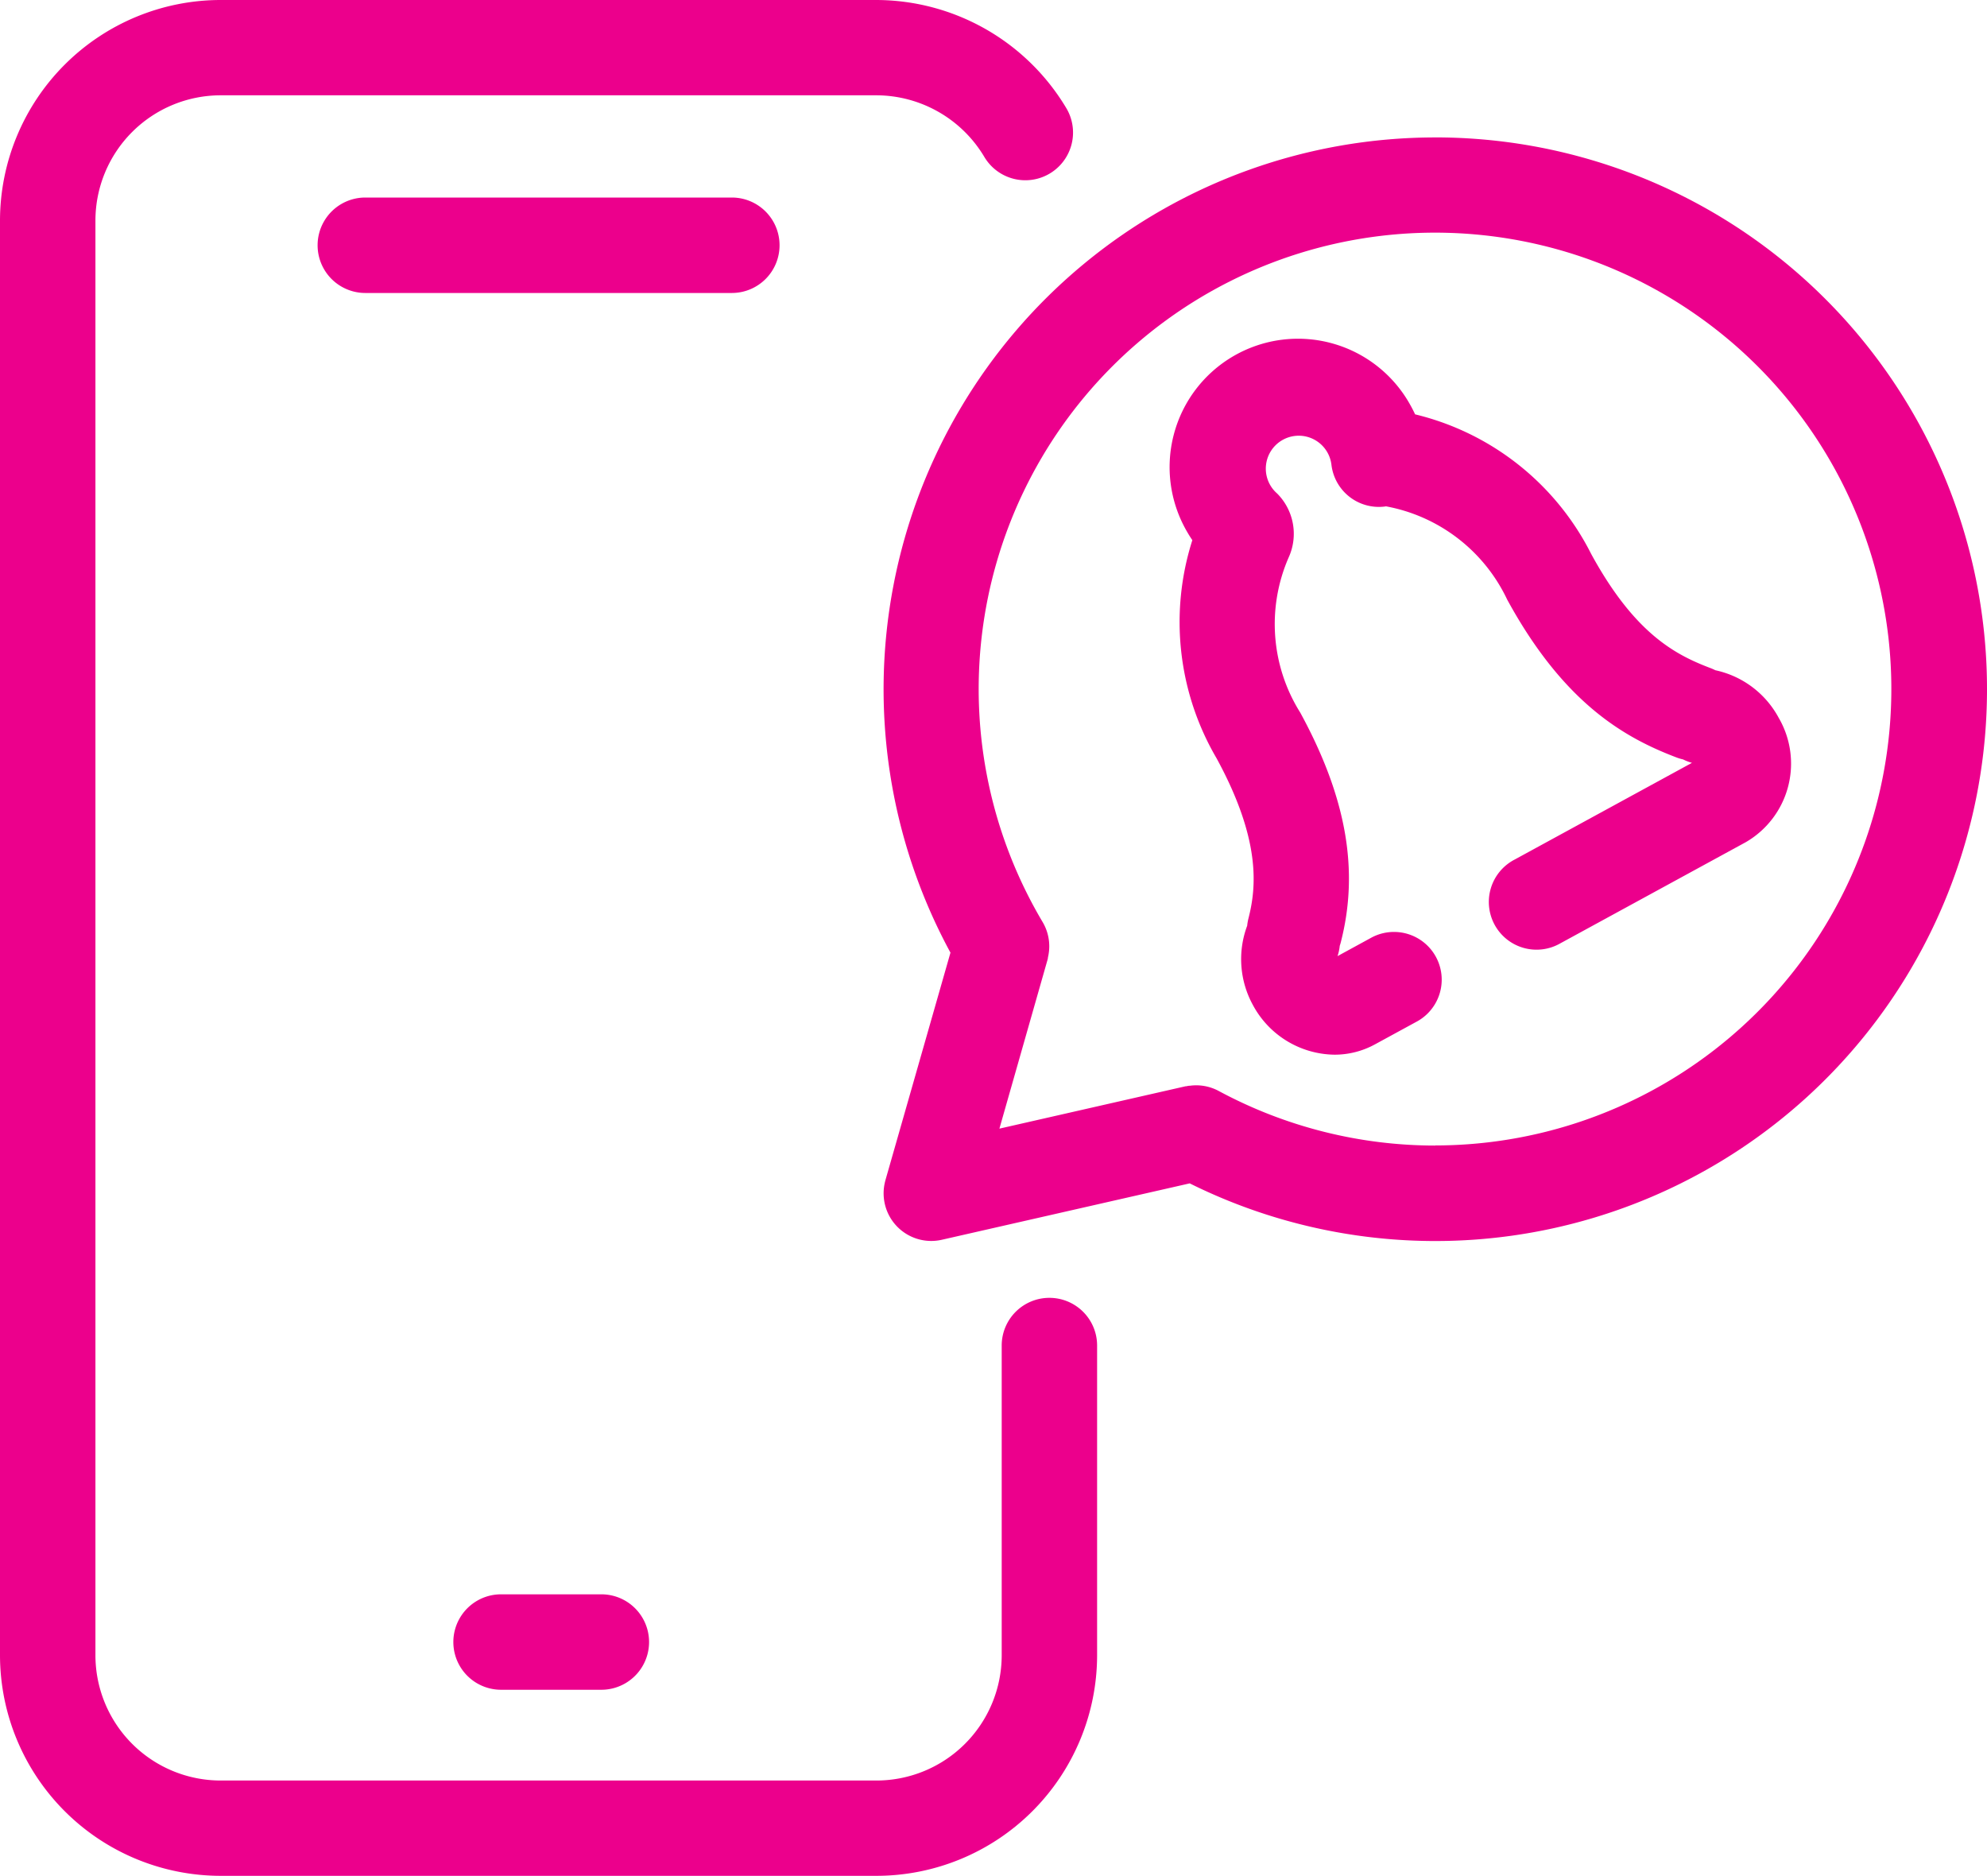
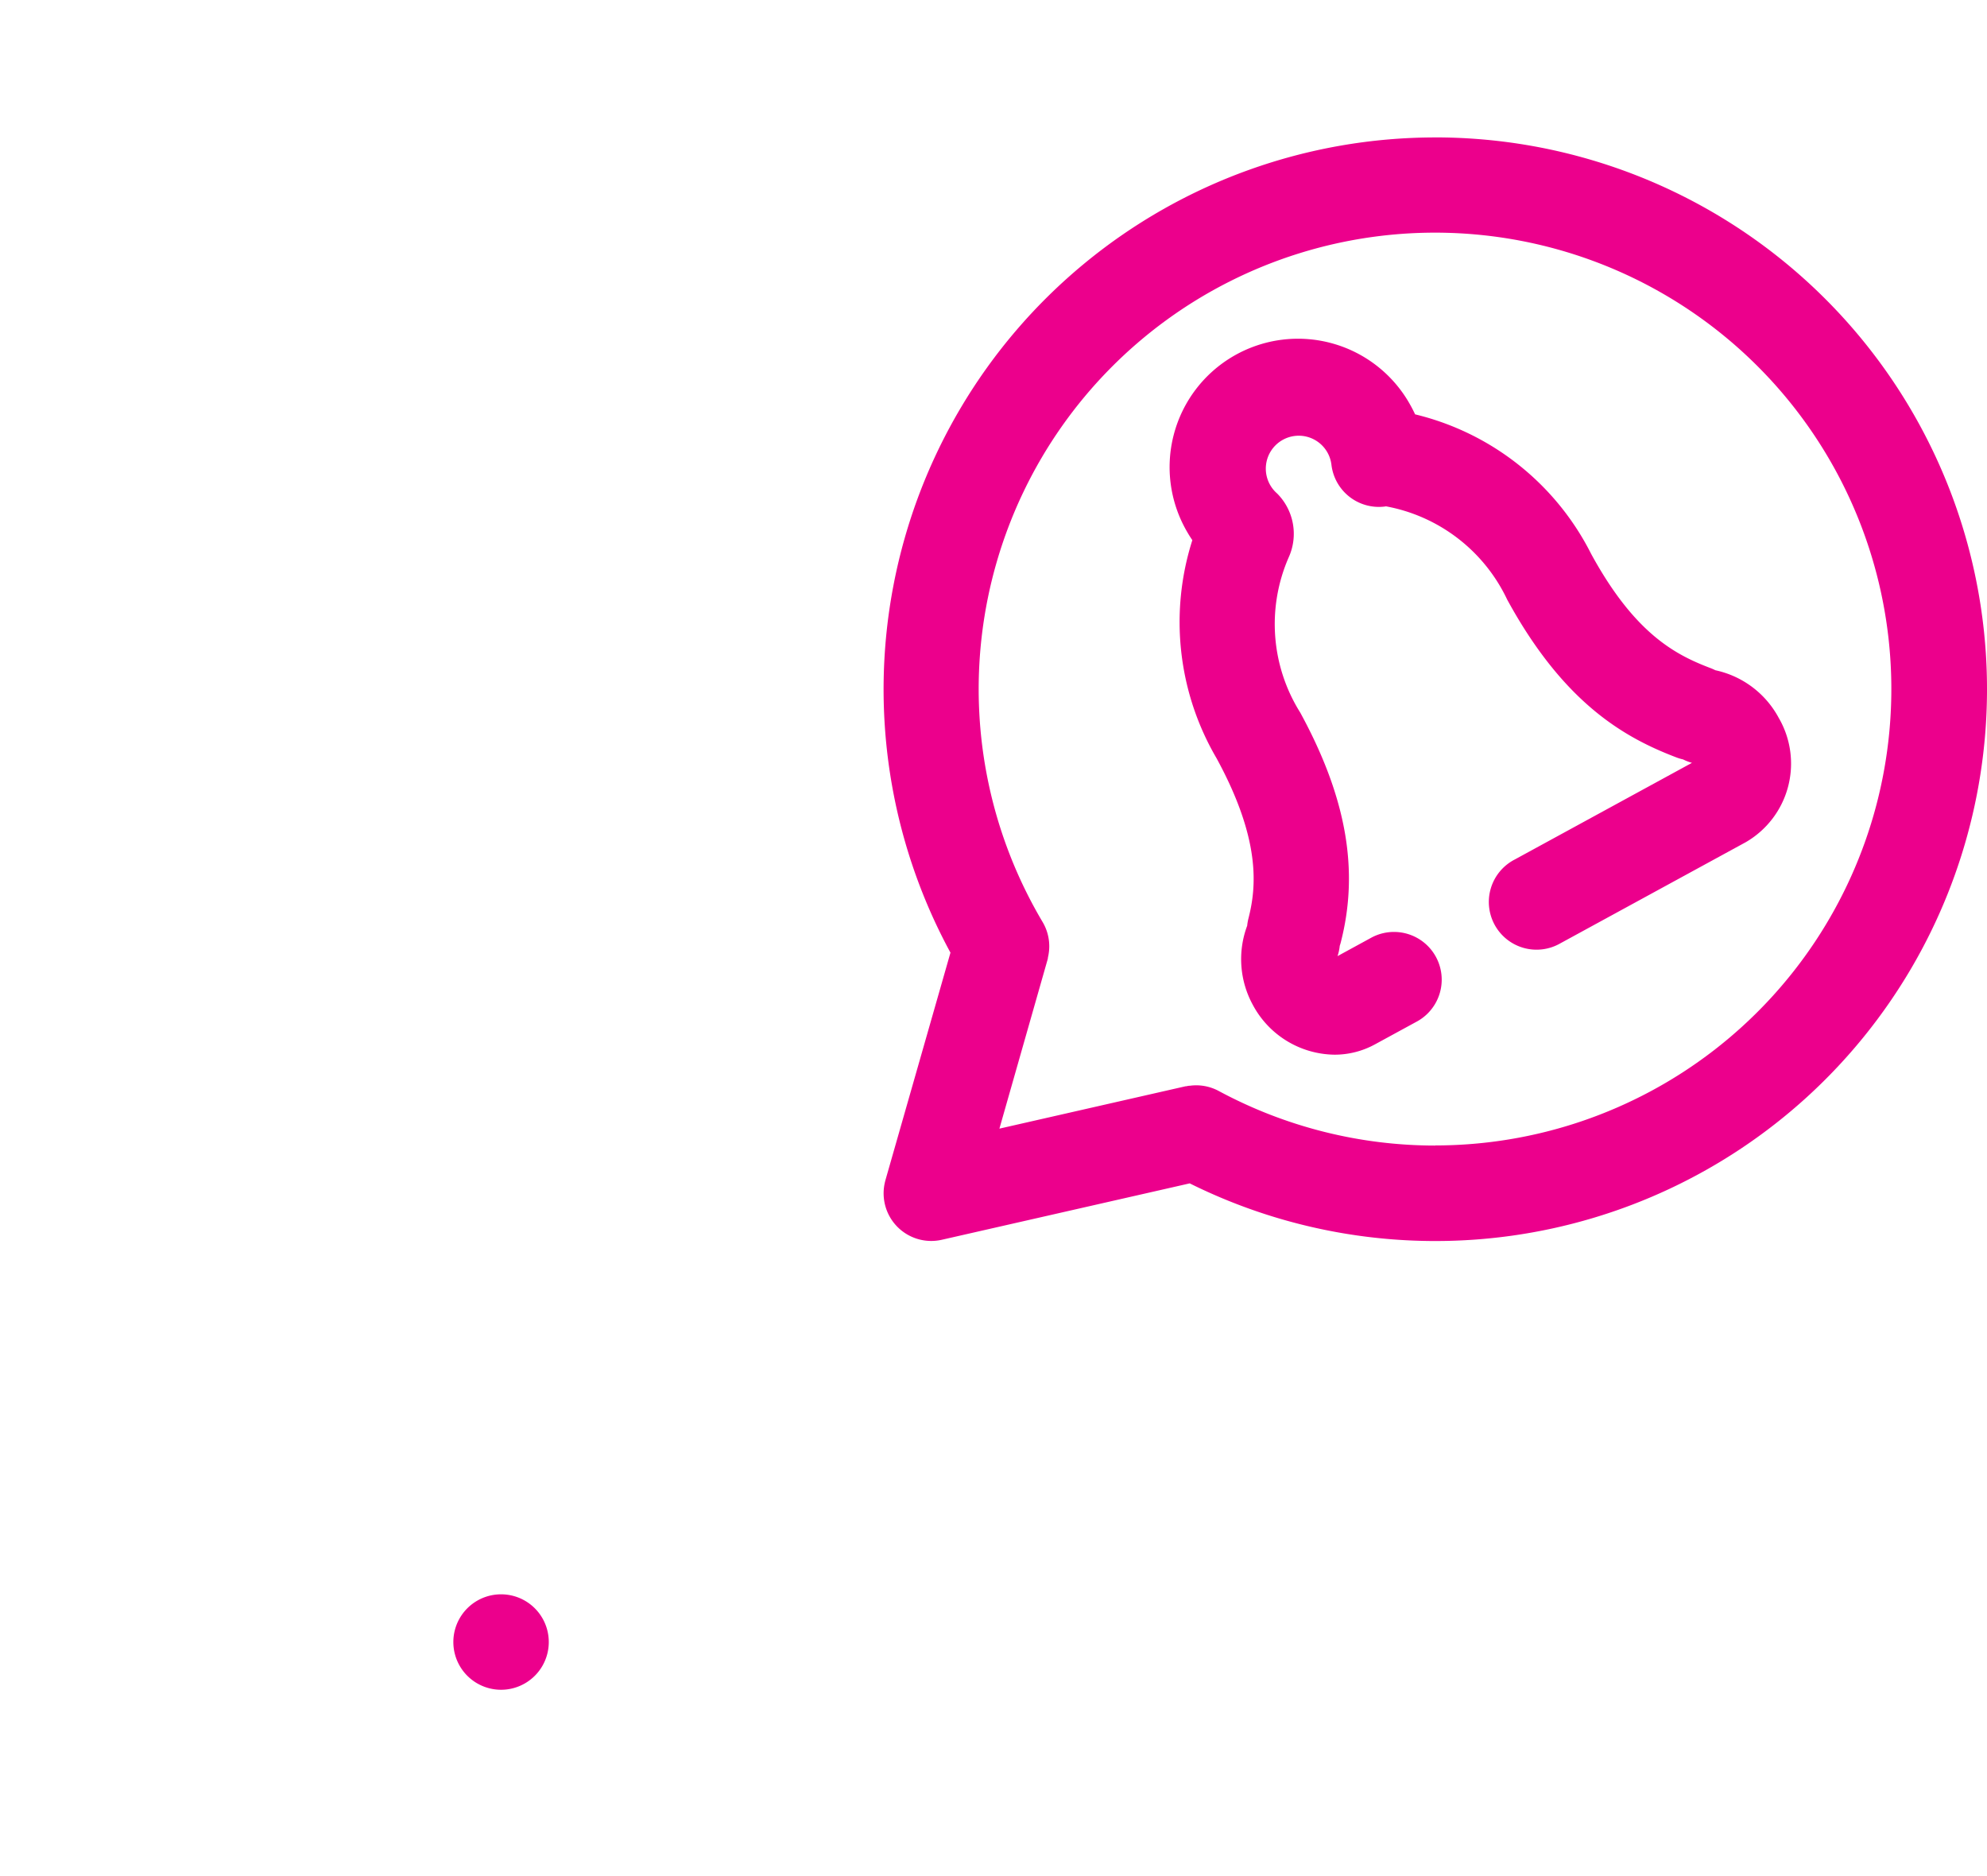
<svg xmlns="http://www.w3.org/2000/svg" width="70" height="66.074" viewBox="0 0 70 66.074">
  <g transform="translate(0 -5.61)">
    <g transform="translate(0 5.61)">
-       <path d="M36.97,51.325A1.68,1.68,0,0,0,35.289,53V63.919a4.415,4.415,0,0,1-4.413,4.408H7.775a4.415,4.415,0,0,1-4.413-4.408V13.375A4.415,4.415,0,0,1,7.775,8.967h23.1a4.439,4.439,0,0,1,3.8,2.167,1.68,1.68,0,0,0,2.893-1.71A7.816,7.816,0,0,0,30.876,5.61H7.775A7.779,7.779,0,0,0,0,13.375V63.919a7.779,7.779,0,0,0,7.775,7.765h23.1a7.779,7.779,0,0,0,7.775-7.765V53A1.68,1.68,0,0,0,36.97,51.325Z" transform="translate(0 -5.61)" fill="#ec008c" />
-       <path d="M47.252,166.1a1.681,1.681,0,1,0,0,3.362h3.533a1.681,1.681,0,1,0,0-3.362Z" transform="translate(-29.6 -109.942)" fill="#ec008c" />
-       <path d="M48.2,27.146a1.681,1.681,0,0,0-1.681-1.681H33.607a1.681,1.681,0,0,0,0,3.362H46.518A1.681,1.681,0,0,0,48.2,27.146Z" transform="translate(-20.737 -18.507)" fill="#ec008c" />
+       <path d="M47.252,166.1a1.681,1.681,0,1,0,0,3.362a1.681,1.681,0,1,0,0-3.362Z" transform="translate(-29.6 -109.942)" fill="#ec008c" />
    </g>
    <g transform="translate(31.128 10.451)">
      <path d="M139.354,53.1a3.324,3.324,0,0,0-2.237-1.684,1.676,1.676,0,0,0-.164-.073c-1.229-.466-2.67-1.2-4.212-4.028h0a9.419,9.419,0,0,0-6.2-4.912c-.055-.117-.114-.233-.179-.347a4.522,4.522,0,1,0-7.839,4.509c.053.093.111.182.17.27a9.49,9.49,0,0,0,.851,7.678c1.554,2.85,1.417,4.517,1.124,5.652a1.706,1.706,0,0,0-.043.251,3.359,3.359,0,0,0,.2,2.79,3.308,3.308,0,0,0,2.875,1.752,2.961,2.961,0,0,0,1.424-.362l1.5-.817a1.681,1.681,0,0,0-1.61-2.951l-1.206.658a1.669,1.669,0,0,0,.078-.364c.013-.038.025-.076.035-.116.656-2.539.2-5.115-1.428-8.1a5.863,5.863,0,0,1-.407-5.462,2.01,2.01,0,0,0-.408-2.255,1.16,1.16,0,1,1,1.915-1.012,1.682,1.682,0,0,0,1.864,1.475c.019,0,.038-.007.057-.009a5.906,5.906,0,0,1,4.271,3.286h0c2,3.663,4.14,4.867,5.971,5.562a1.7,1.7,0,0,0,.226.067,1.667,1.667,0,0,0,.312.12l-6.246,3.407a1.681,1.681,0,1,0,1.609,2.951l6.533-3.563A3.2,3.2,0,0,0,139.354,53.1Z" transform="translate(-107.816 -32.649)" fill="#ec008c" />
      <path d="M108.518,19.424a19.439,19.439,0,0,0-17.08,28.715l-2.291,8.014h0l-.008.031c-.006.025-.012.047-.016.068a1.678,1.678,0,0,0,2.013,2l8.731-1.986a19.437,19.437,0,1,0,8.652-36.843Zm0,35.51a16.094,16.094,0,0,1-7.627-1.921,1.672,1.672,0,0,0-1.017-.186l-.028,0c-.035.005-.069.011-.1.018l-.023,0-6.561,1.493,1.7-5.965c0-.015.006-.027.009-.041l0-.022c.008-.036.017-.072.021-.1a1.673,1.673,0,0,0-.209-1.152,16.076,16.076,0,1,1,13.828,7.872Z" transform="translate(-89.082 -19.424)" fill="#ec008c" />
    </g>
  </g>
</svg>